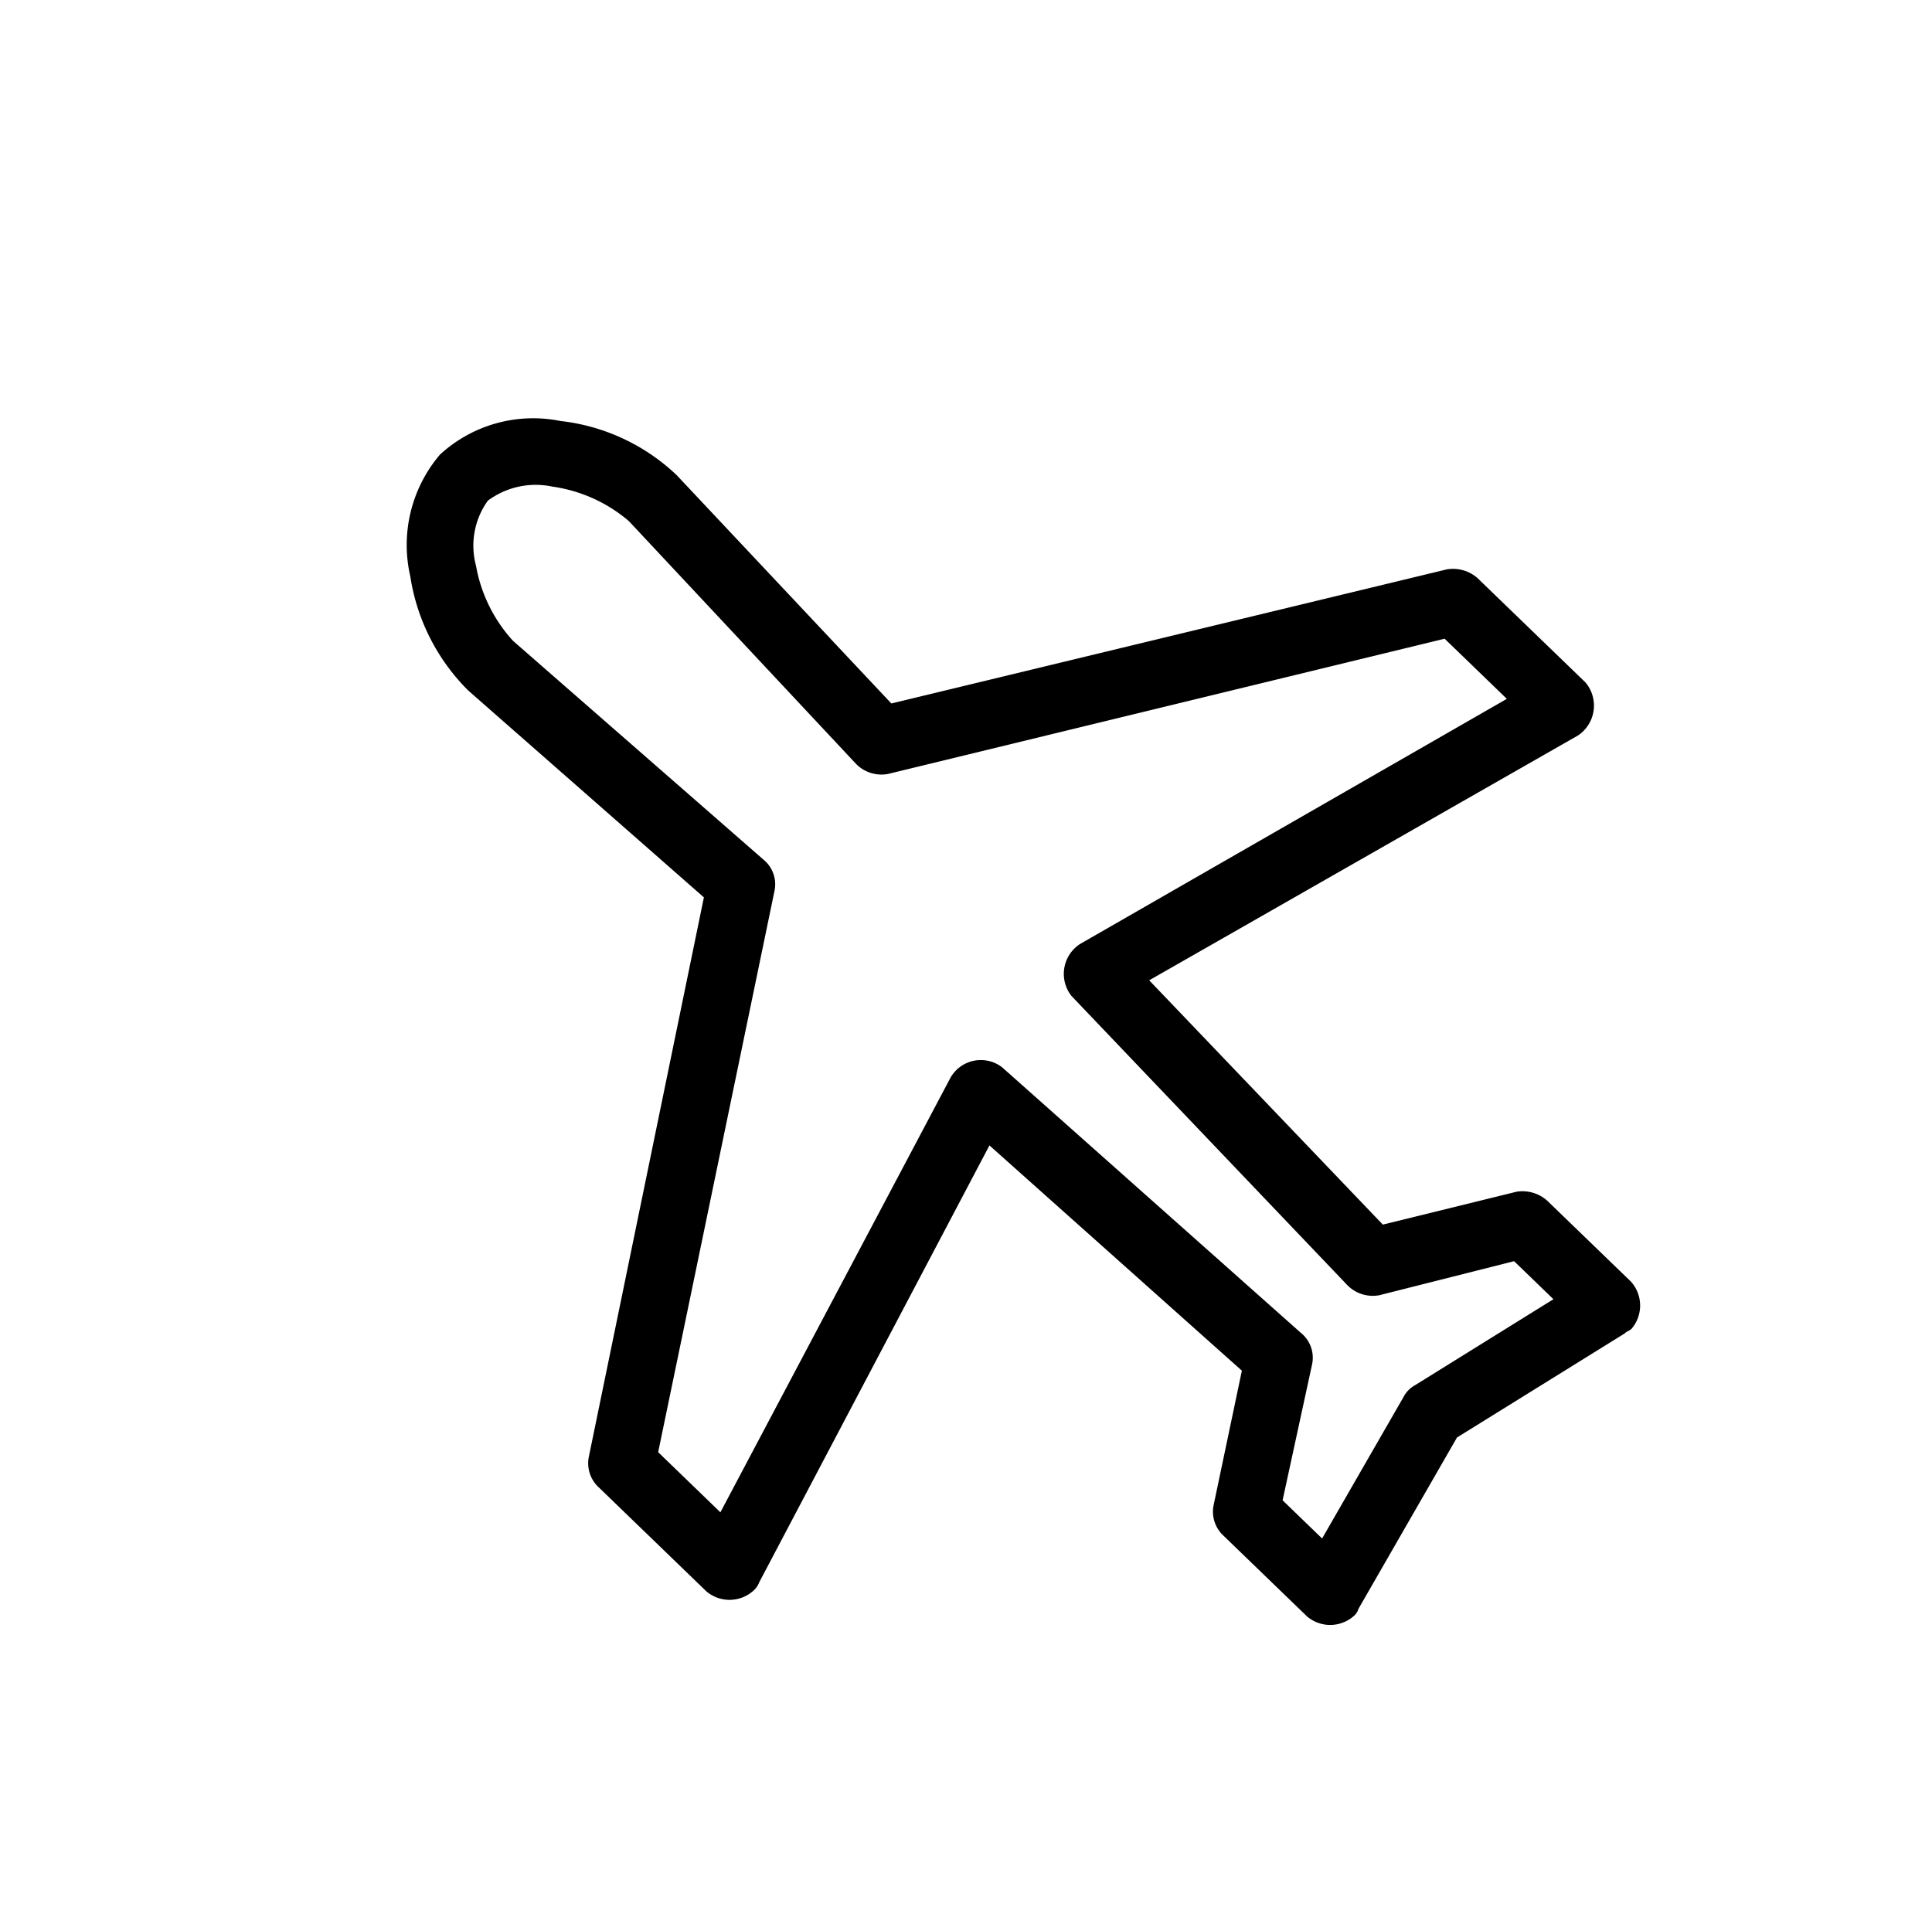
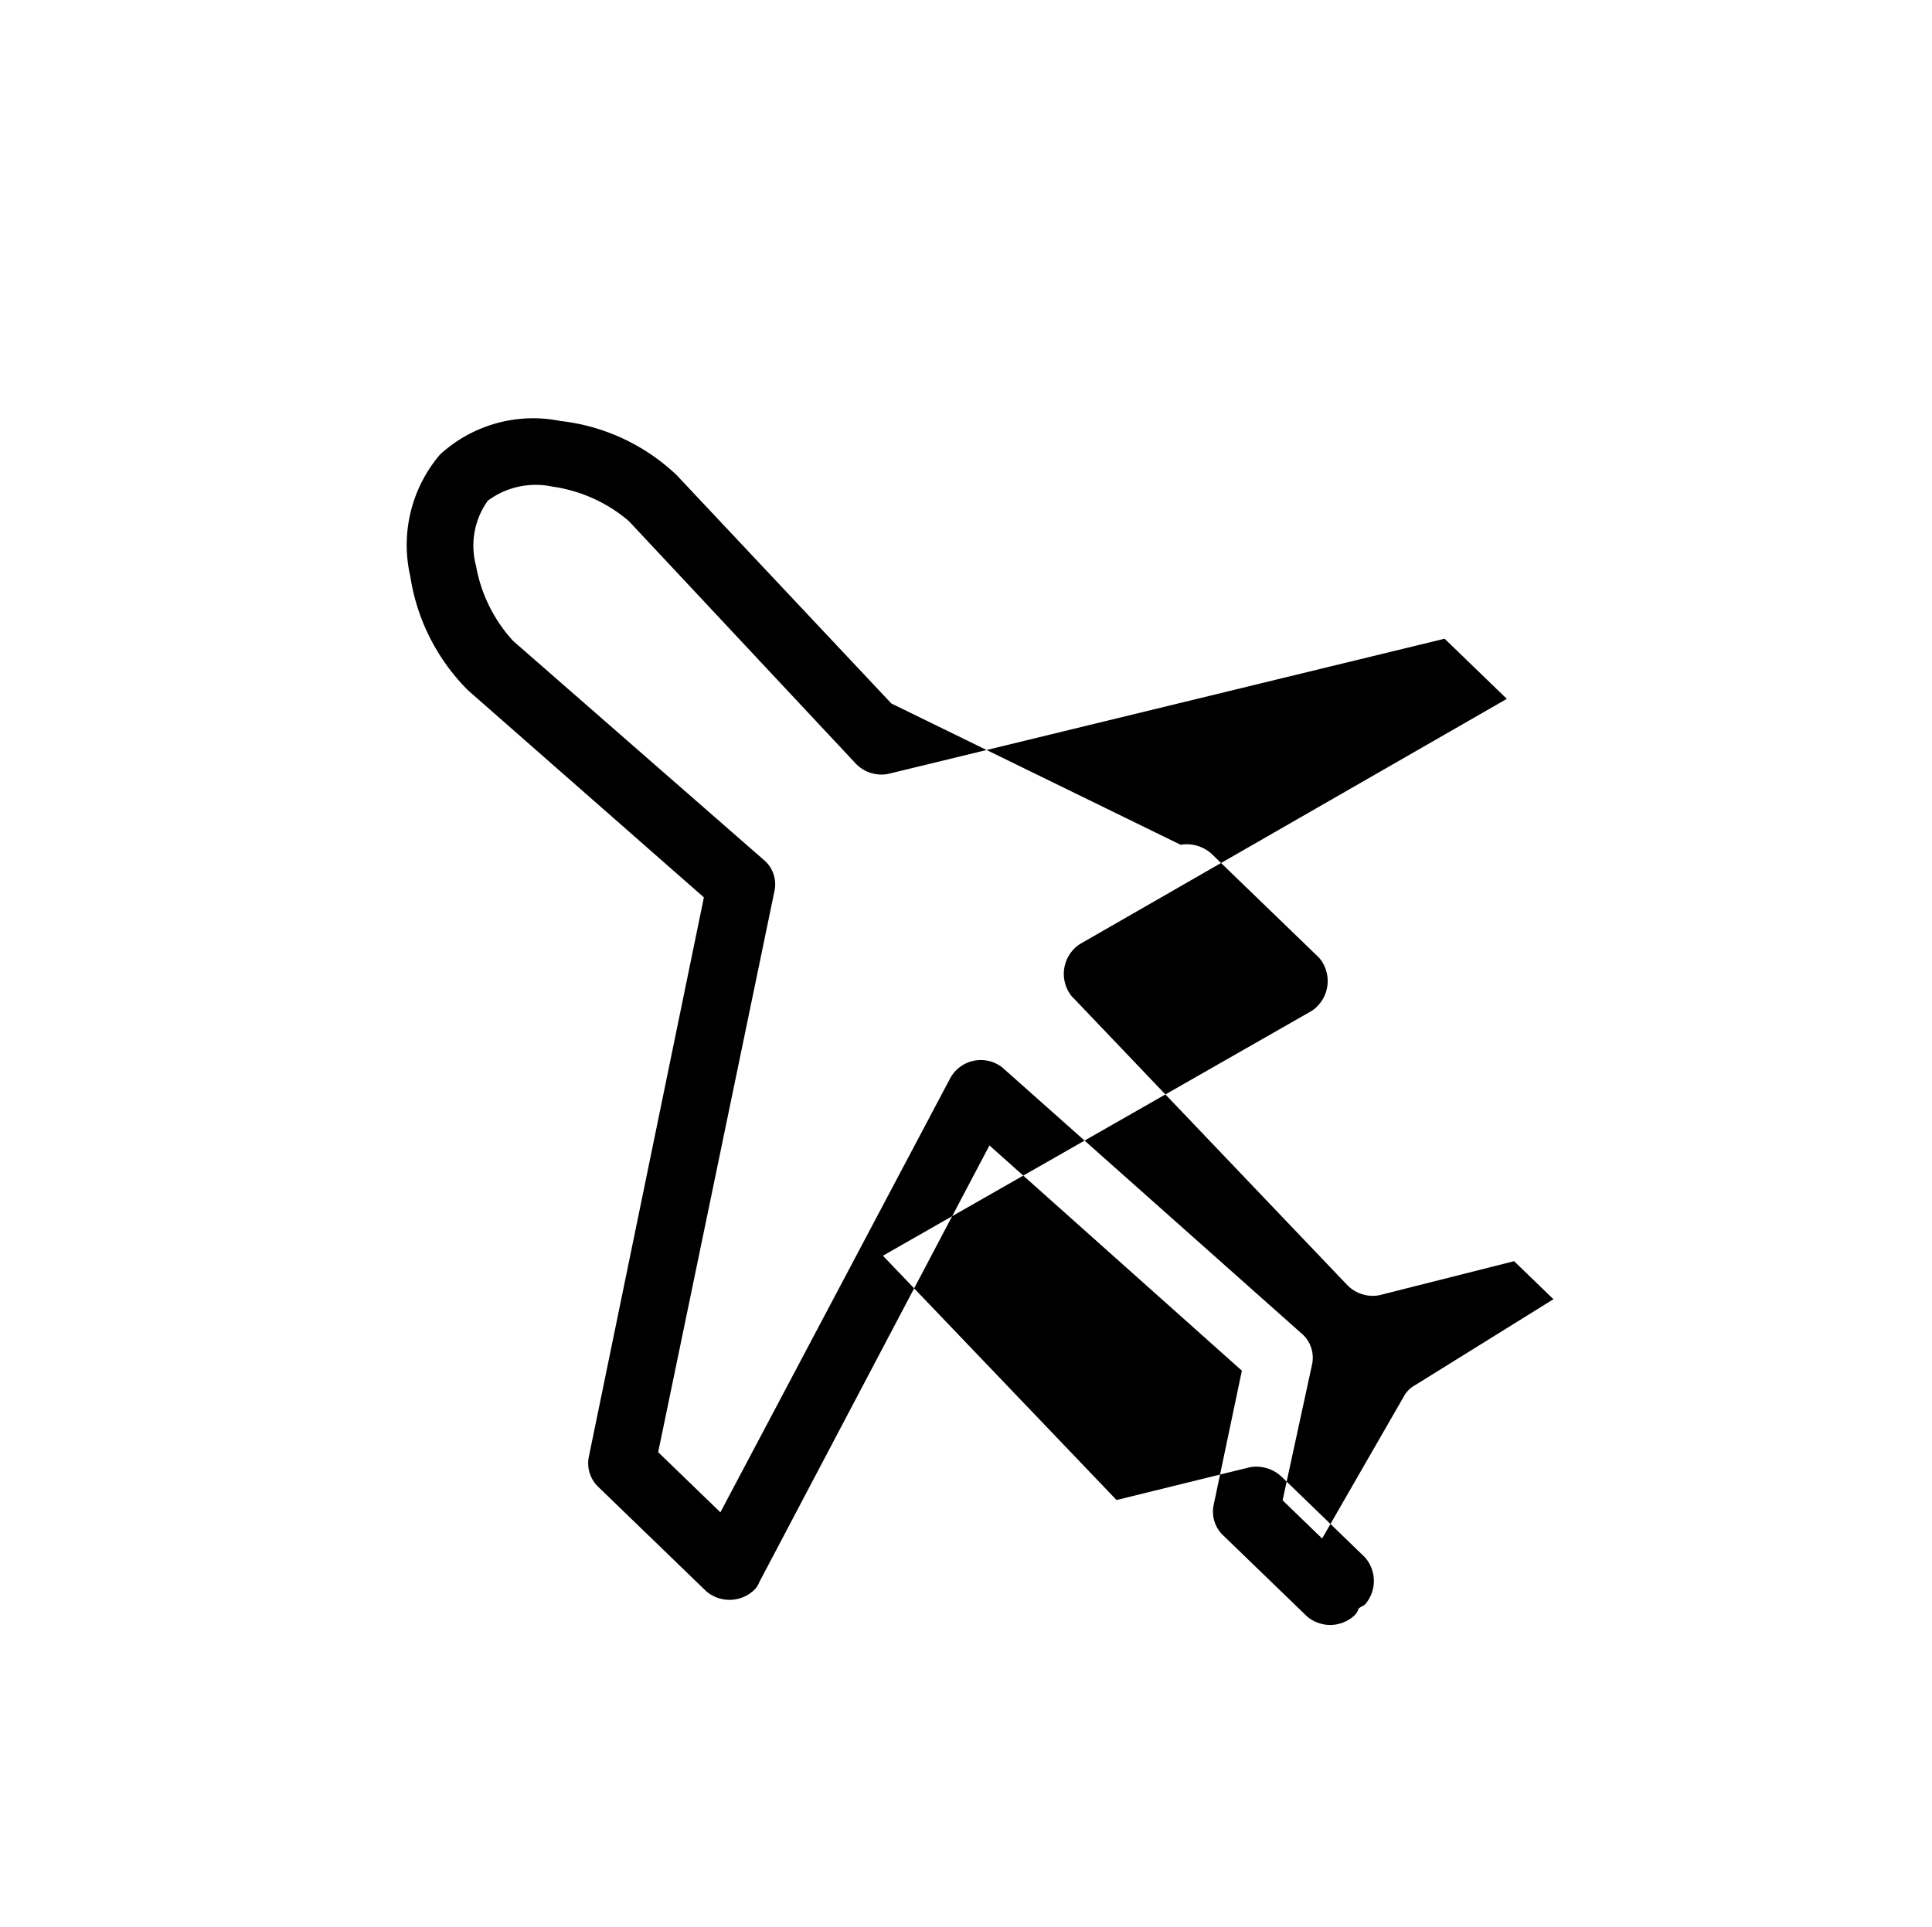
<svg xmlns="http://www.w3.org/2000/svg" viewBox="0 0 27.705 27.635">
  <defs>
    <style>
      .cls-1 {
        fill: #000000;
      }
    </style>
  </defs>
-   <path id="Path_136" data-name="Path 136" class="cls-1" d="M6.443.477A.3.3,0,0,0,6.467.62l1.981,6.8L3.6,7.613l-1.05-1.67a.469.469,0,0,0-.406-.215H.477A.513.513,0,0,0,0,6.2a.215.215,0,0,0,.024.119L.716,9.068.024,11.813c0,.048-.024.072-.024.119a.513.513,0,0,0,.477.477h1.67a.531.531,0,0,0,.406-.215l1.05-1.67,4.844.191-1.981,6.8a.515.515,0,0,0,.453.62H9.068a.532.532,0,0,0,.406-.215L13.865,11l4.486.215h.024a2.886,2.886,0,0,0,1.718-.6A1.974,1.974,0,0,0,21,9.068a2,2,0,0,0-.907-1.551,2.936,2.936,0,0,0-1.718-.6h-.024l-4.486.215L9.474.215A.469.469,0,0,0,9.068,0H6.921A.513.513,0,0,0,6.443.477ZM7.565.955H8.806L13.2,7.9a.457.457,0,0,0,.43.215l4.749-.239H18.4a2.15,2.15,0,0,1,1.122.406,1.106,1.106,0,0,1,.525.788,1.15,1.15,0,0,1-.525.788,2.15,2.15,0,0,1-1.122.406h-.024l-4.749-.239a.51.51,0,0,0-.43.215L8.806,17.182H7.565L9.522,10.4a.511.511,0,0,0-.43-.621L3.365,9.546a.51.51,0,0,0-.43.215l-1.05,1.694H1.1L1.67,9.188a.407.407,0,0,0,0-.239L1.1,6.682h.788l1.05,1.694a.458.458,0,0,0,.43.215l5.727-.239a.5.5,0,0,0,.43-.621Z" transform="matrix(-0.719, -0.695, 0.695, -0.719, 15.106, 27.635)" />
+   <path id="Path_136" data-name="Path 136" class="cls-1" d="M6.443.477A.3.3,0,0,0,6.467.62l1.981,6.8L3.6,7.613l-1.05-1.67a.469.469,0,0,0-.406-.215H.477A.513.513,0,0,0,0,6.2a.215.215,0,0,0,.024.119c0,.048-.024.072-.024.119a.513.513,0,0,0,.477.477h1.67a.531.531,0,0,0,.406-.215l1.05-1.67,4.844.191-1.981,6.8a.515.515,0,0,0,.453.62H9.068a.532.532,0,0,0,.406-.215L13.865,11l4.486.215h.024a2.886,2.886,0,0,0,1.718-.6A1.974,1.974,0,0,0,21,9.068a2,2,0,0,0-.907-1.551,2.936,2.936,0,0,0-1.718-.6h-.024l-4.486.215L9.474.215A.469.469,0,0,0,9.068,0H6.921A.513.513,0,0,0,6.443.477ZM7.565.955H8.806L13.2,7.9a.457.457,0,0,0,.43.215l4.749-.239H18.4a2.15,2.15,0,0,1,1.122.406,1.106,1.106,0,0,1,.525.788,1.15,1.15,0,0,1-.525.788,2.15,2.15,0,0,1-1.122.406h-.024l-4.749-.239a.51.51,0,0,0-.43.215L8.806,17.182H7.565L9.522,10.4a.511.511,0,0,0-.43-.621L3.365,9.546a.51.51,0,0,0-.43.215l-1.05,1.694H1.1L1.67,9.188a.407.407,0,0,0,0-.239L1.1,6.682h.788l1.05,1.694a.458.458,0,0,0,.43.215l5.727-.239a.5.5,0,0,0,.43-.621Z" transform="matrix(-0.719, -0.695, 0.695, -0.719, 15.106, 27.635)" />
</svg>